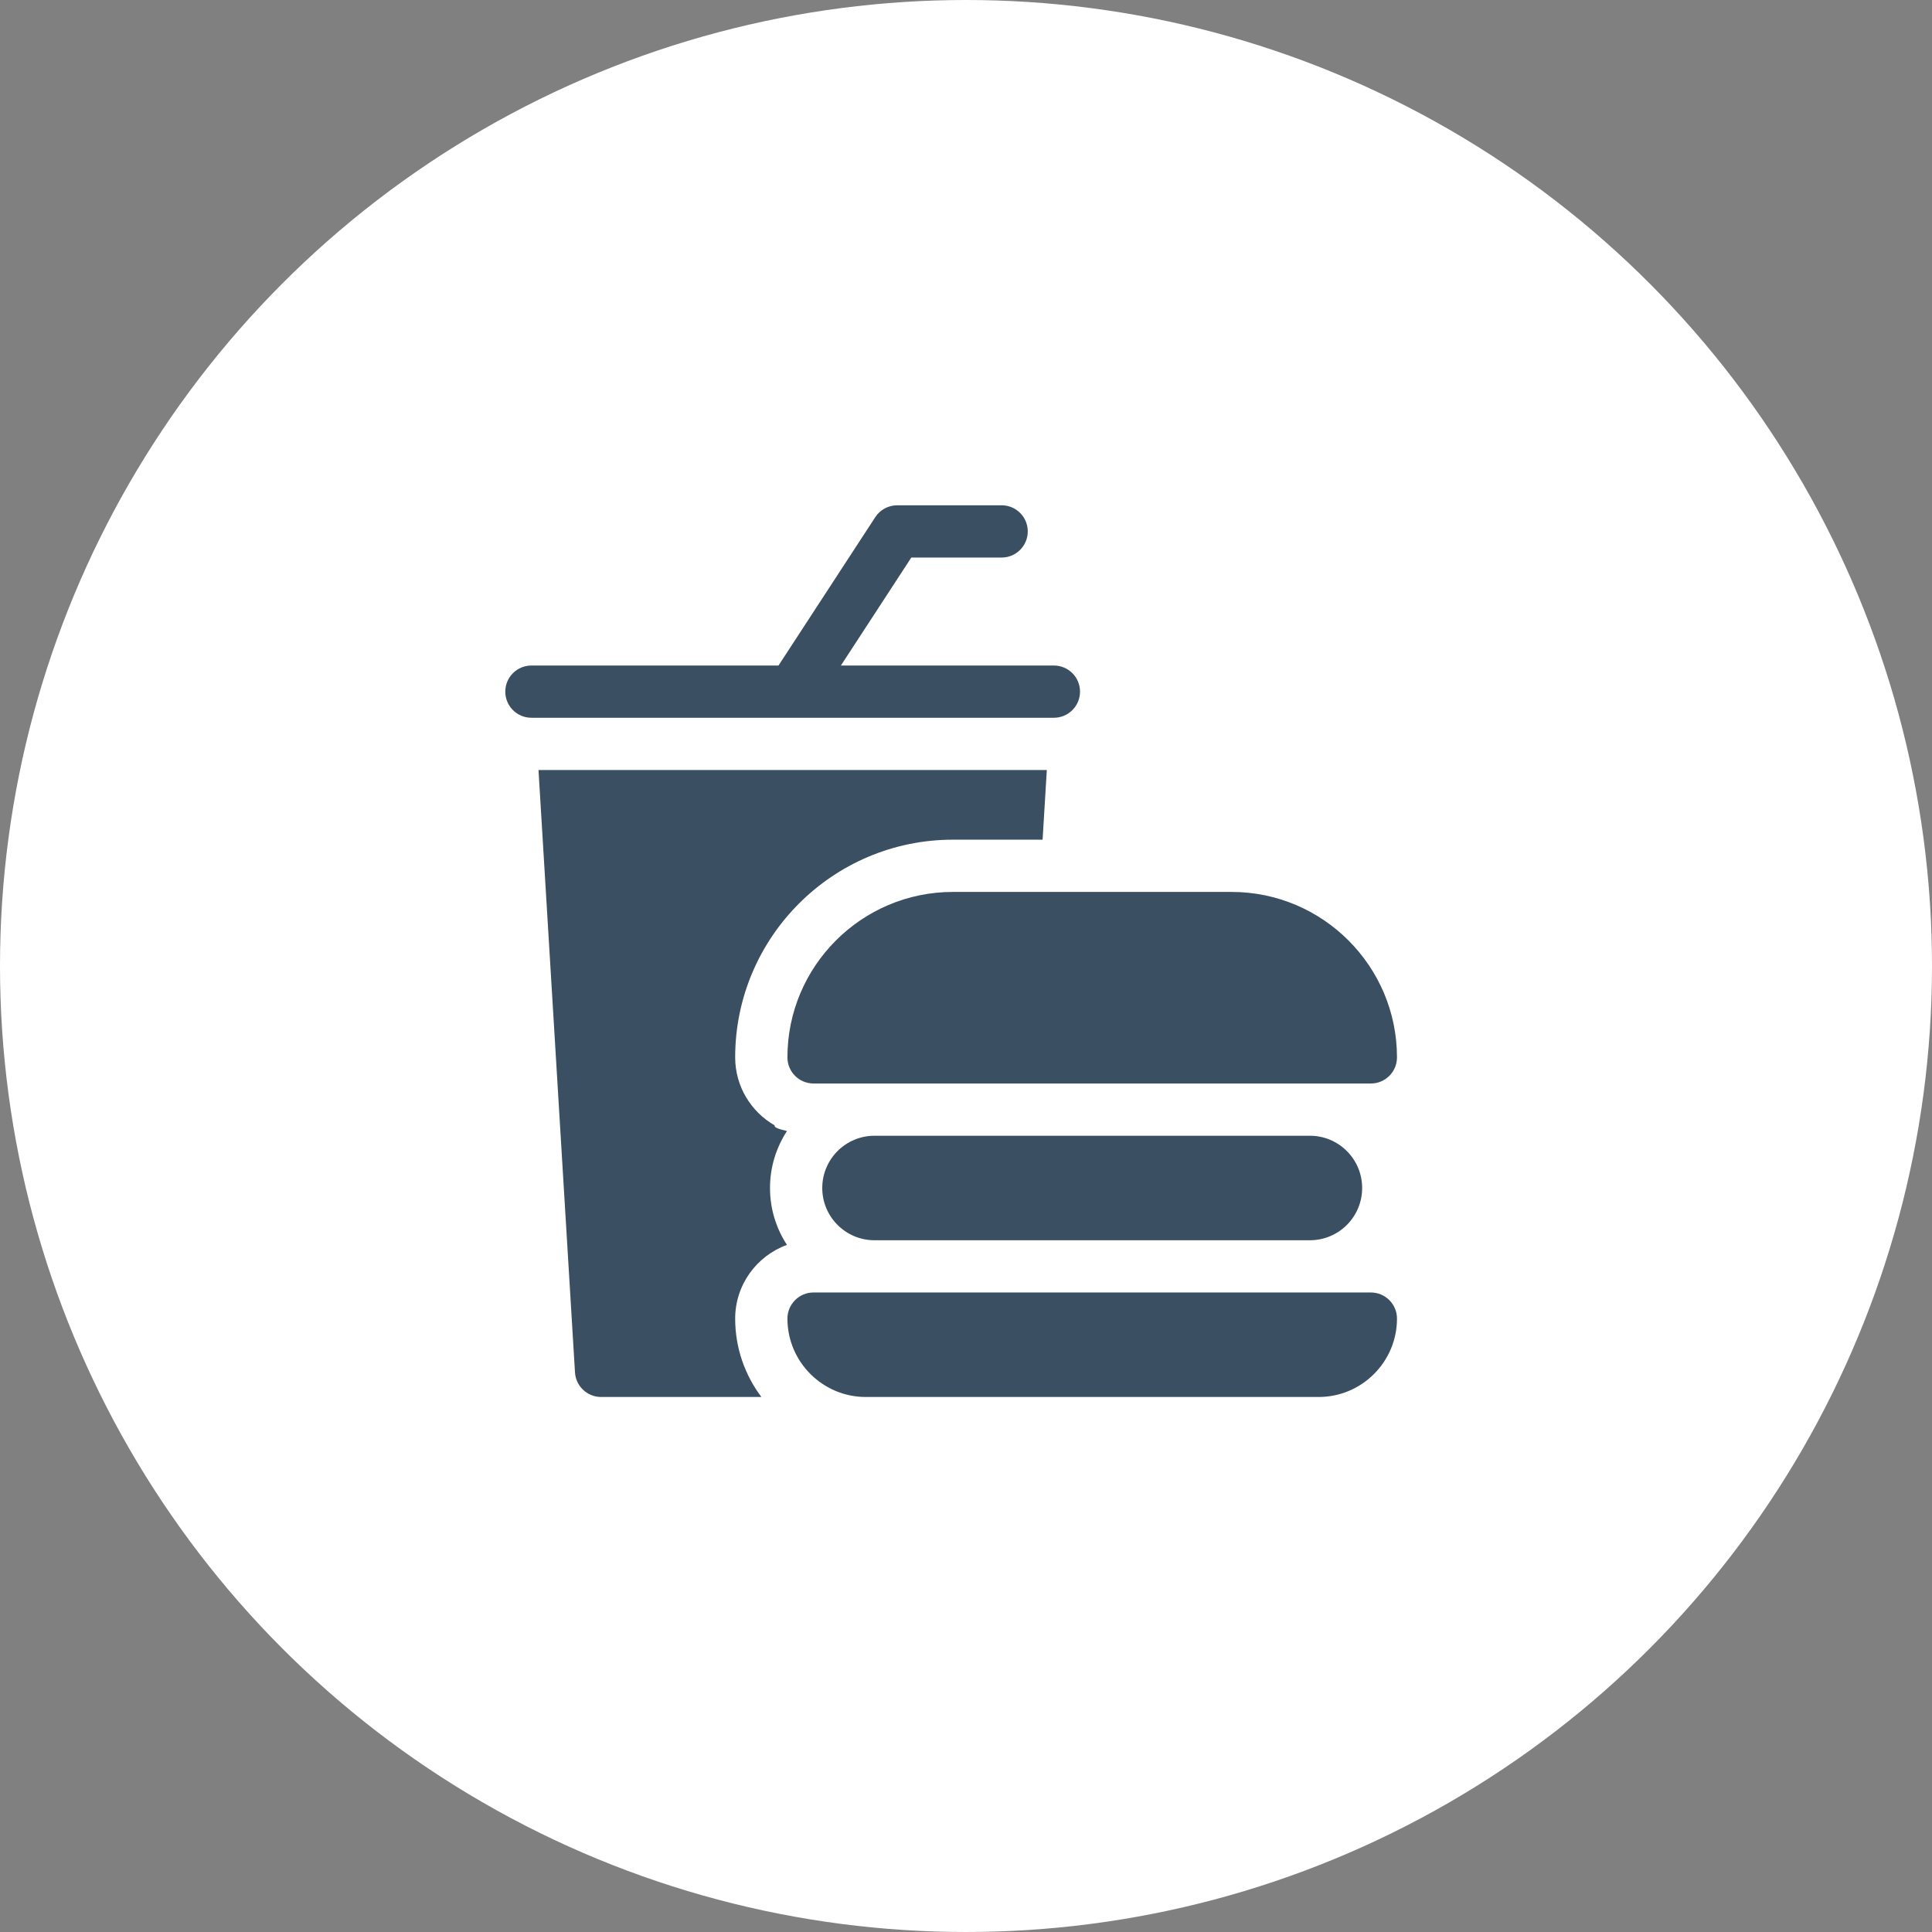
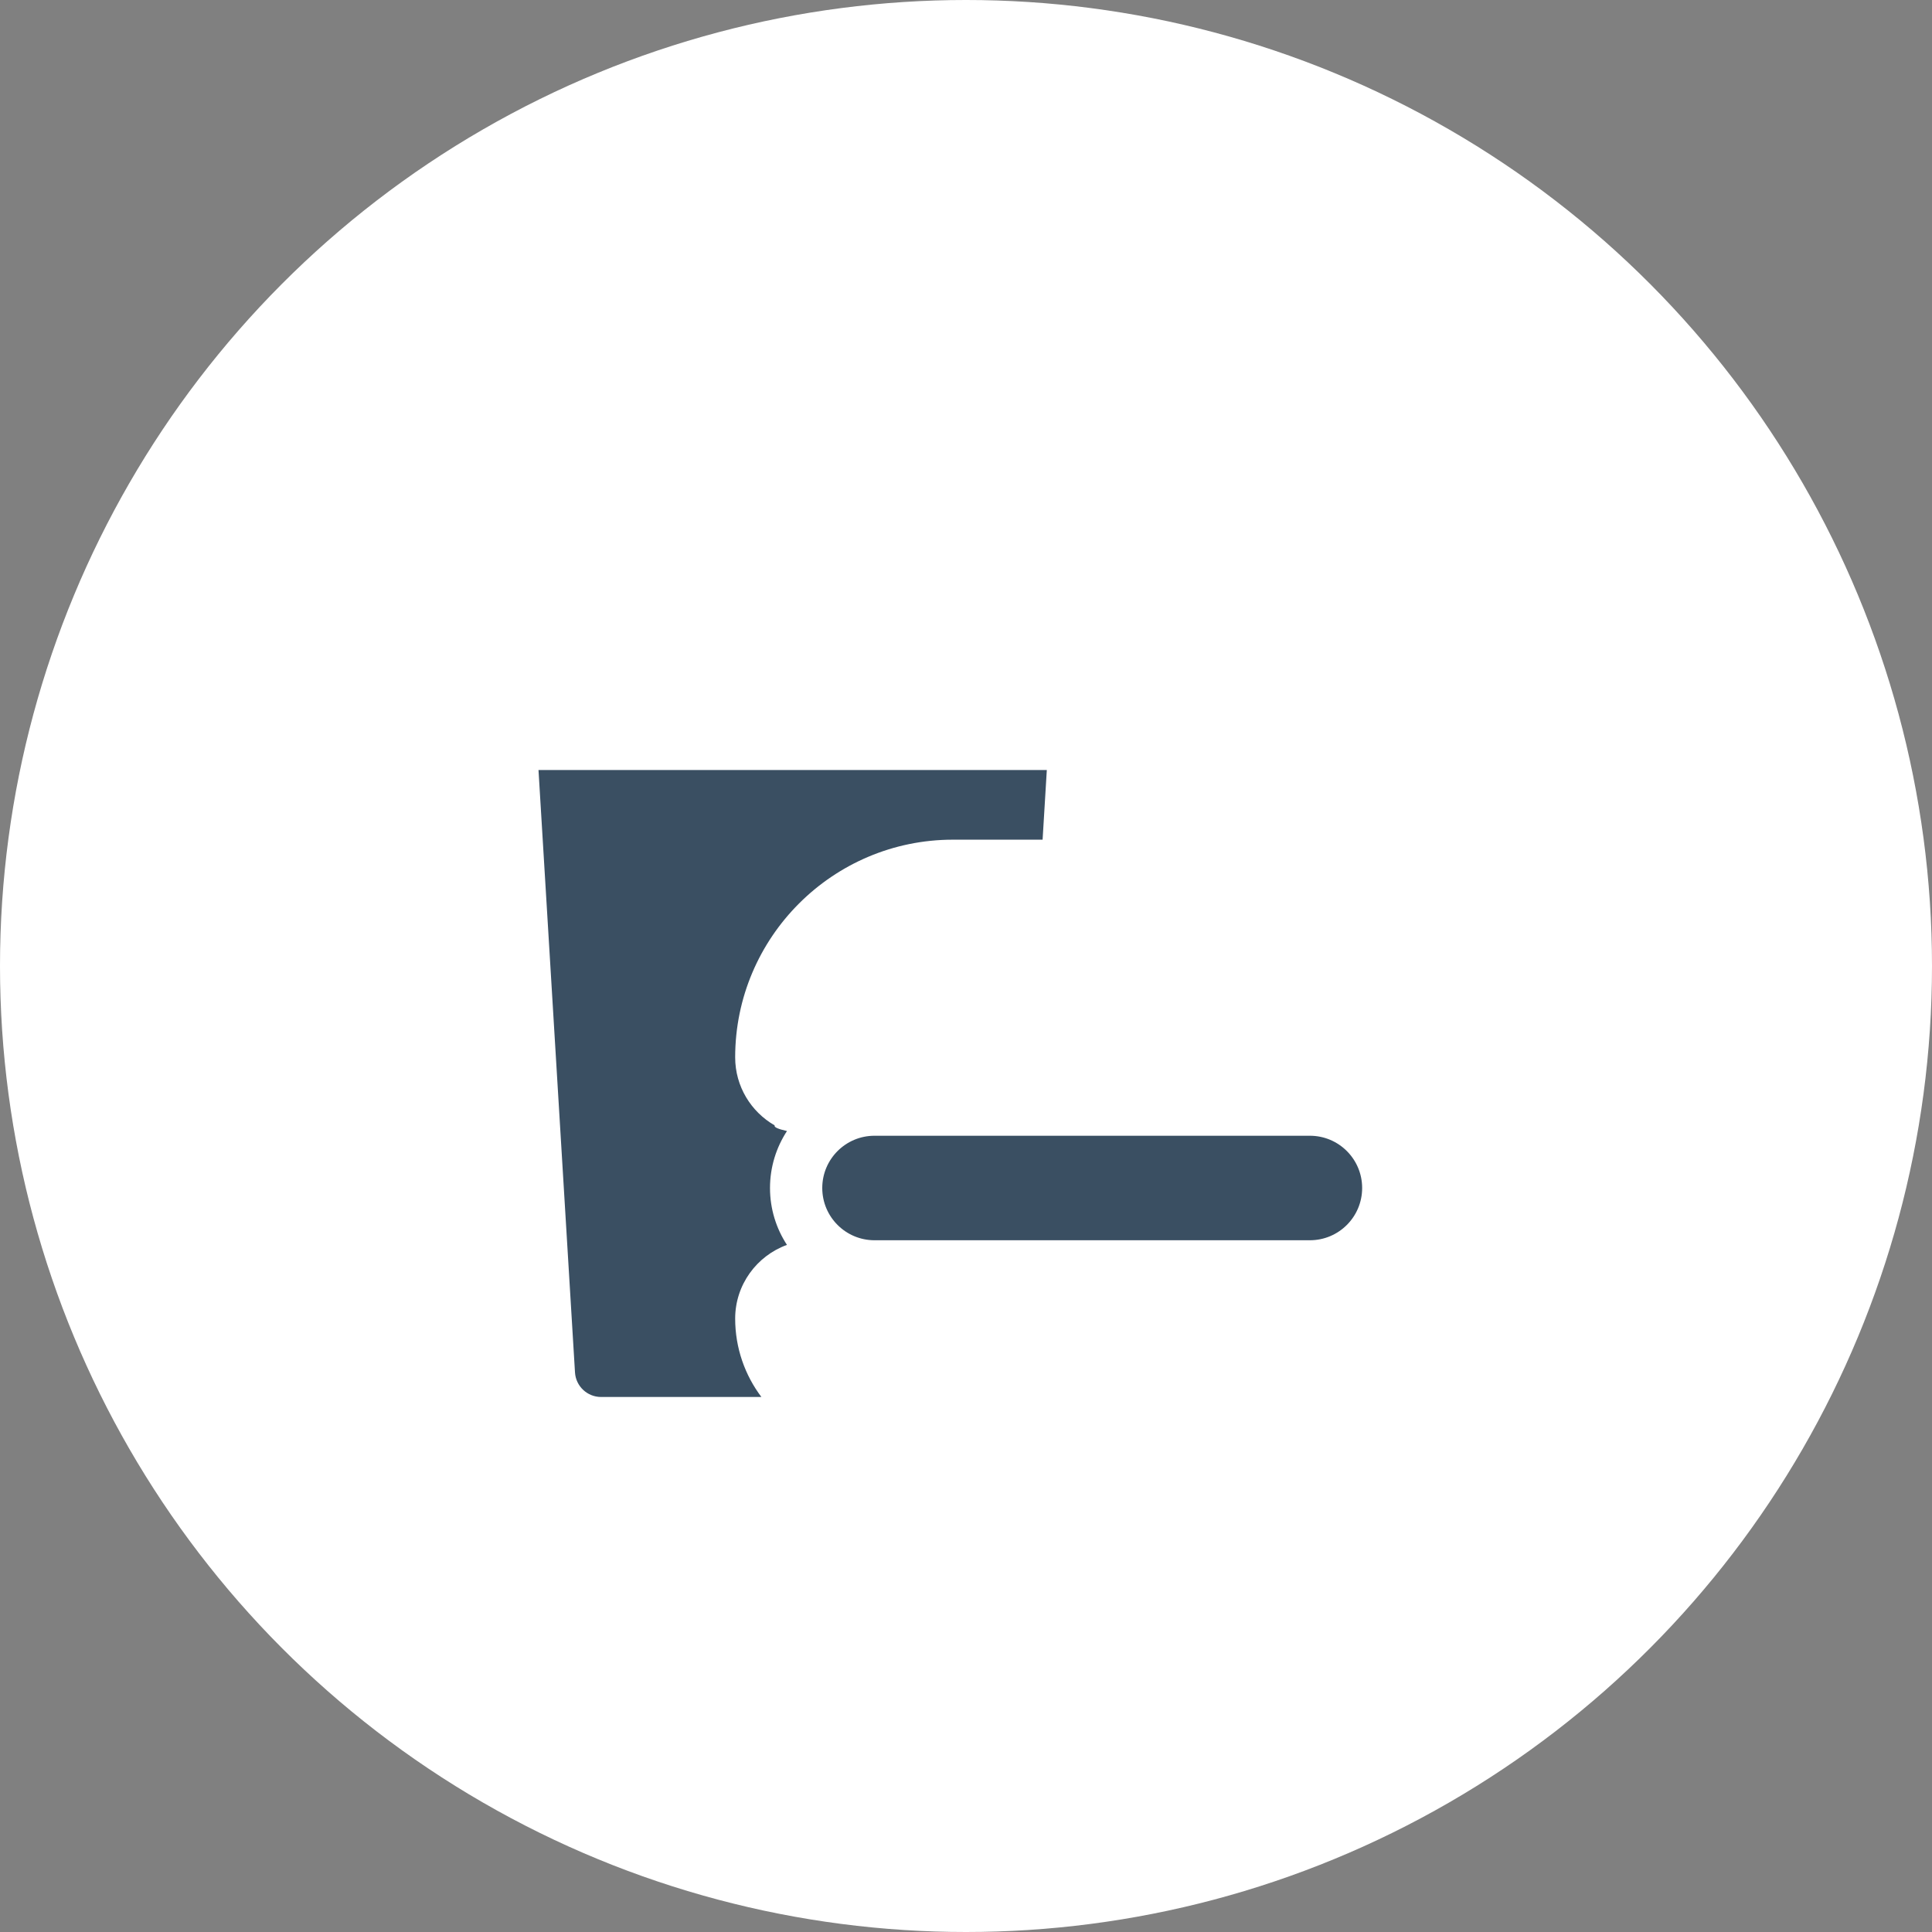
<svg xmlns="http://www.w3.org/2000/svg" width="65" height="65" viewBox="0 0 65 65" fill="none">
  <rect x="0" y="0" width="65" height="65" fill="#808080" stroke="none" />
  <circle cx="32.5" cy="32.5" r="32.5" fill="white" />
  <path d="M26.064 37.863C25.27 37.408 24.734 36.553 24.734 35.574C24.734 31.536 28.02 28.25 32.059 28.25H35.077L35.219 25.906H18.117L19.345 46.174C19.373 46.638 19.758 47 20.223 47H25.616C25.063 46.265 24.734 45.352 24.734 44.363C24.734 43.224 25.461 42.251 26.476 41.883C26.116 41.332 25.906 40.675 25.906 39.969C25.906 39.262 26.117 38.604 26.477 38.052C26.19 37.988 26.031 37.924 26.064 37.863Z" fill="#3A4F62" />
-   <path d="M26.667 24.149C26.668 24.149 26.668 24.148 26.669 24.148H35.457C35.943 24.148 36.336 23.755 36.336 23.27C36.336 22.784 35.943 22.391 35.457 22.391H28.291L30.66 18.758H33.699C34.185 18.758 34.578 18.364 34.578 17.879C34.578 17.393 34.185 17 33.699 17H30.184C29.887 17 29.61 17.15 29.448 17.399L26.192 22.391H17.879C17.393 22.391 17 22.784 17 23.27C17 23.755 17.393 24.148 17.879 24.148H26.664C26.665 24.148 26.666 24.149 26.667 24.149Z" fill="#3A4F62" />
-   <path d="M26.492 35.574C26.492 36.06 26.886 36.453 27.371 36.453H46.121C46.607 36.453 47 36.06 47 35.574C47 32.505 44.503 30.008 41.434 30.008H32.059C28.989 30.008 26.492 32.505 26.492 35.574Z" fill="#3A4F62" />
  <path d="M29.422 38.211C28.451 38.211 27.664 38.998 27.664 39.969C27.664 40.94 28.451 41.727 29.422 41.727H44.07C45.041 41.727 45.828 40.94 45.828 39.969C45.828 38.998 45.041 38.211 44.07 38.211H29.422Z" fill="#3A4F62" />
-   <path d="M46.121 43.484H27.371C26.886 43.484 26.492 43.878 26.492 44.363C26.492 45.817 27.675 47 29.129 47H44.363C45.817 47 47 45.817 47 44.363C47 43.878 46.607 43.484 46.121 43.484Z" fill="#3A4F62" />
</svg>